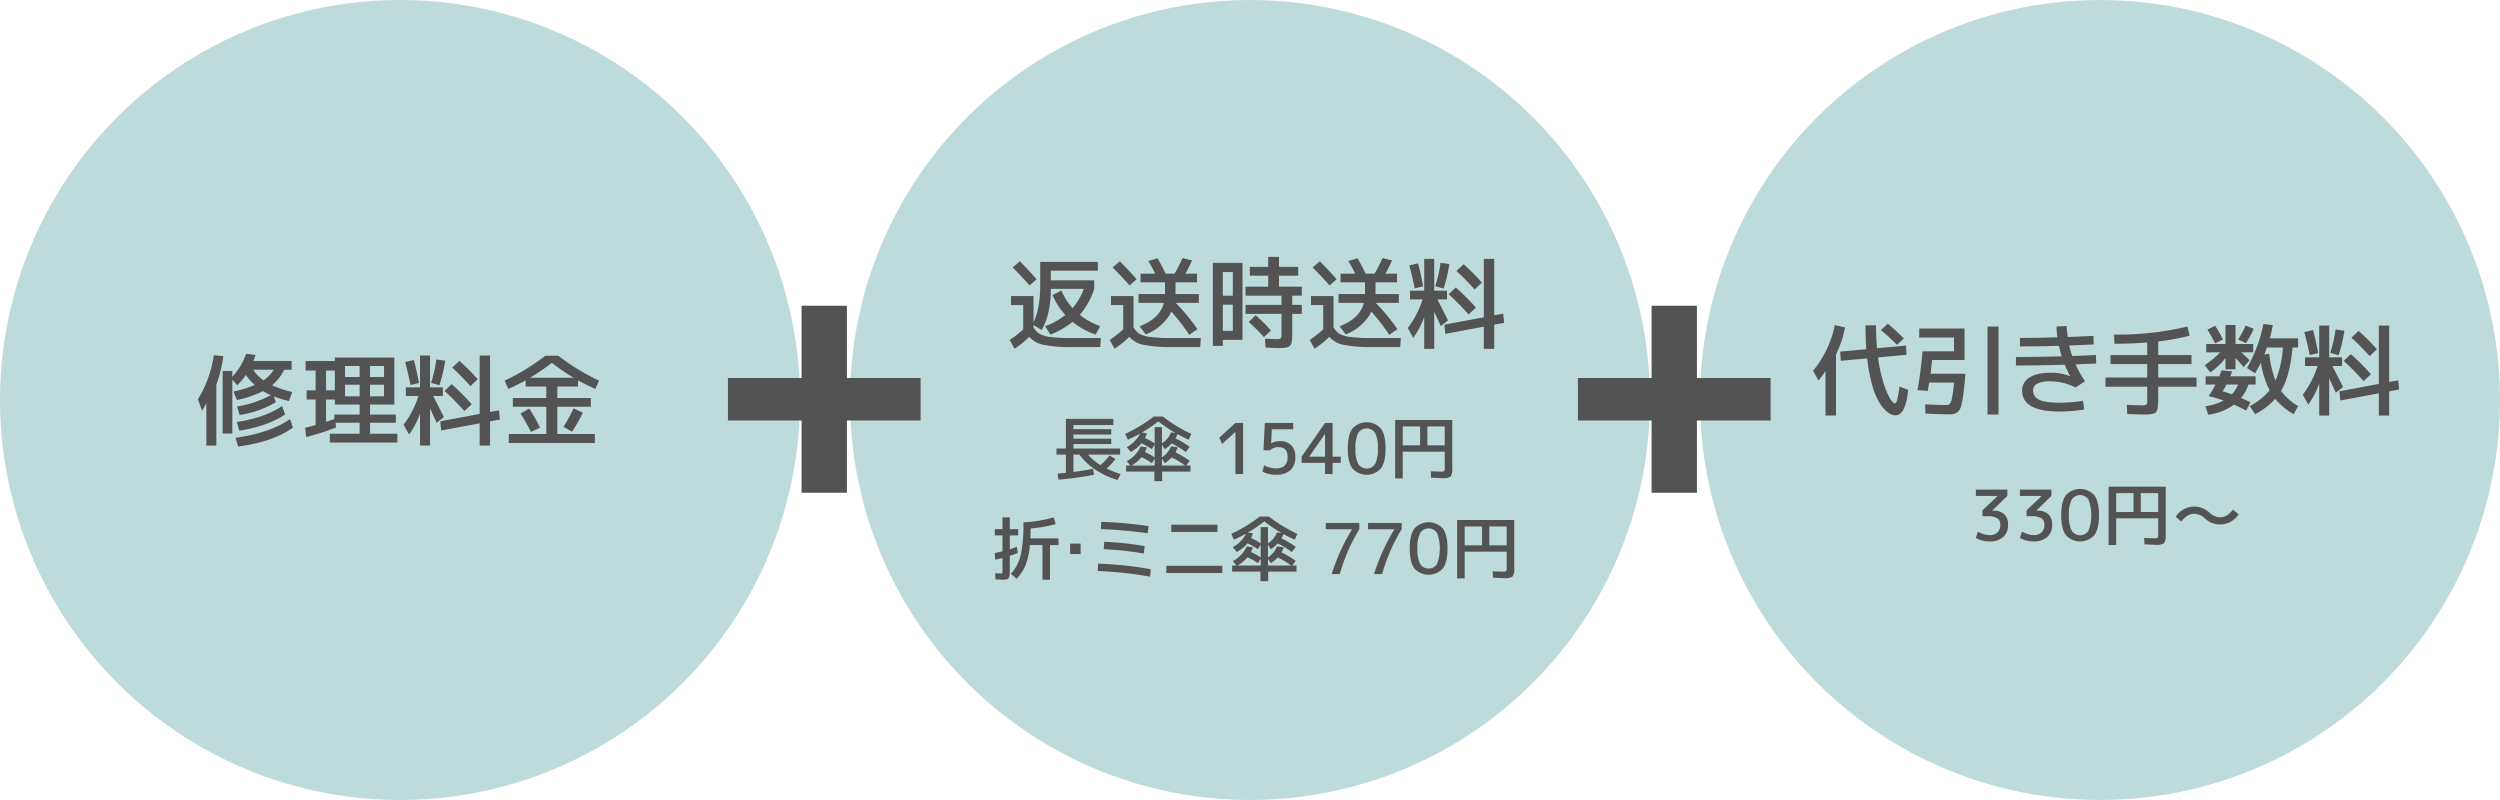
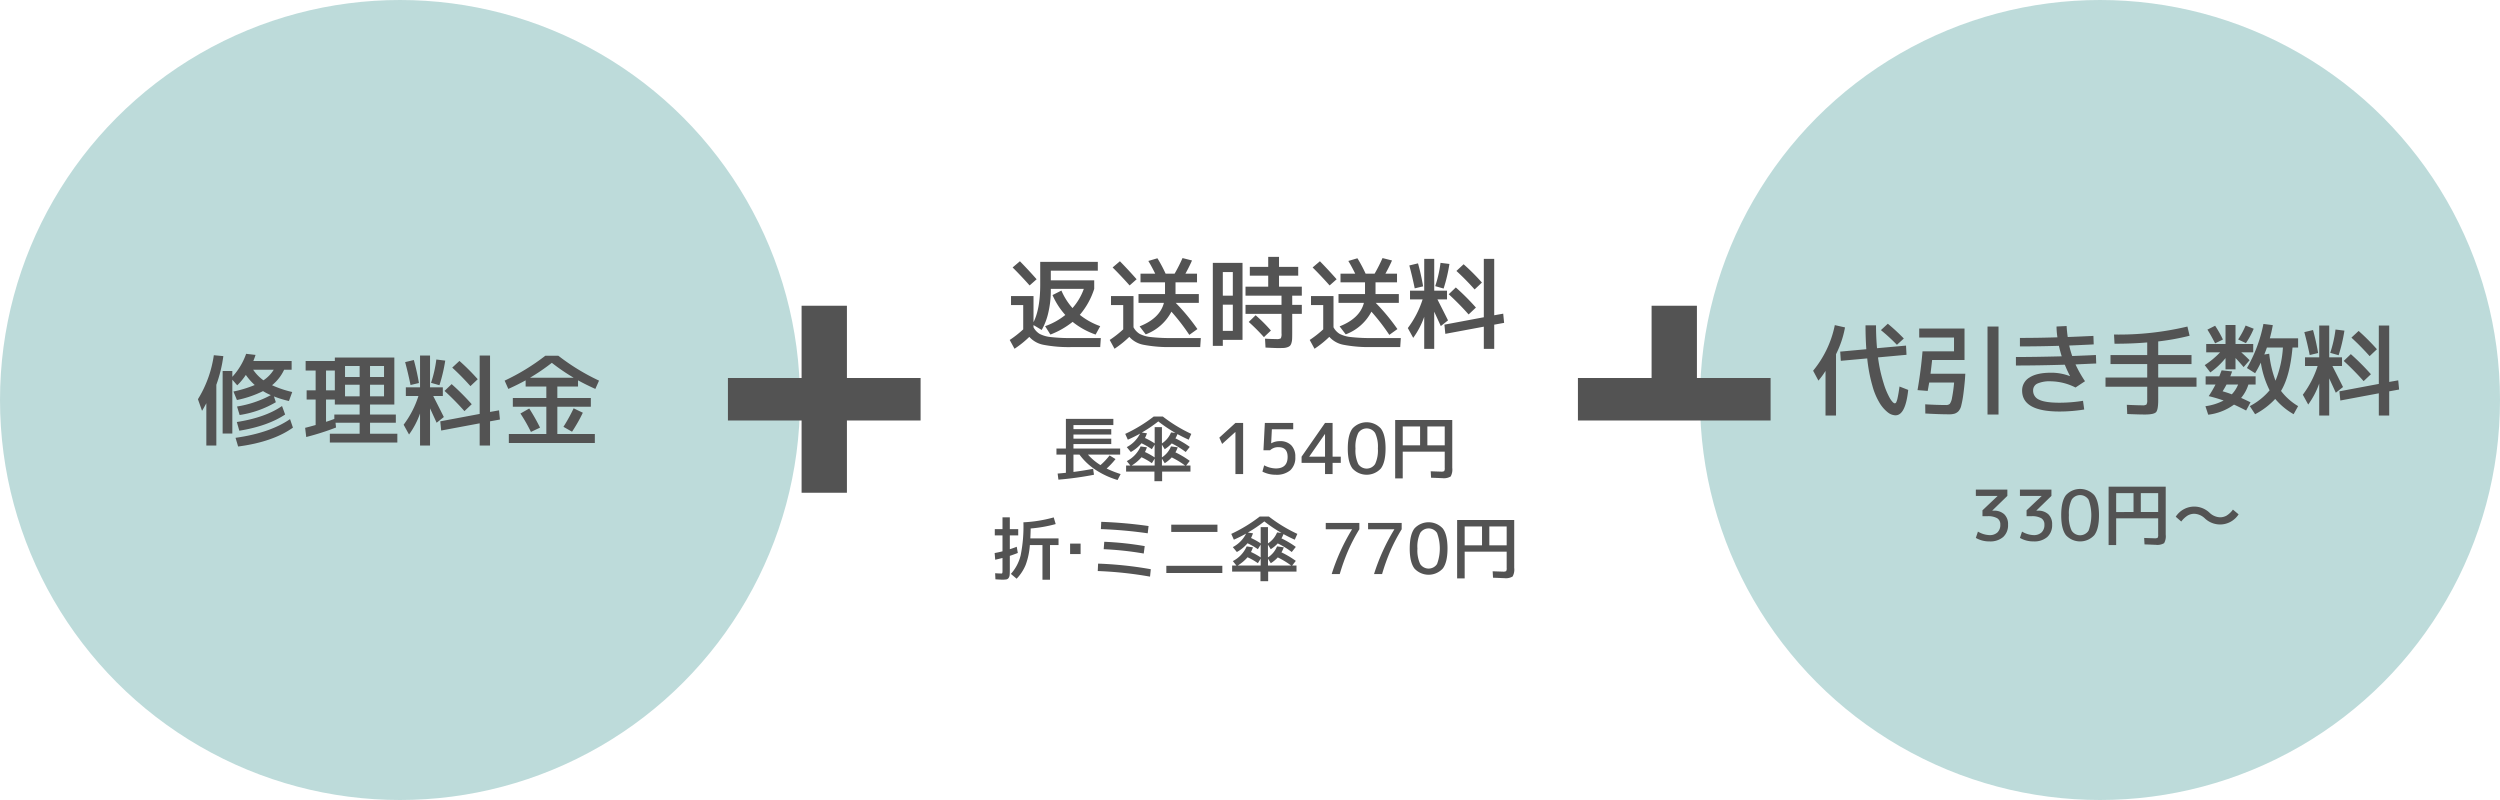
<svg xmlns="http://www.w3.org/2000/svg" id="修理料金_お支払い方法イメージ" data-name="修理料金・お支払い方法イメージ" width="750" height="240" viewBox="0 0 750 240">
  <defs>
    <style>
      .cls-1 {
        fill: #bddbda;
        stroke: red;
        stroke-width: 0;
      }

      .cls-2 {
        fill: #535353;
        fill-rule: evenodd;
      }
    </style>
  </defs>
  <circle id="楕円形_1" data-name="楕円形 1" class="cls-1" cx="120" cy="120" r="120" />
-   <circle id="楕円形_1_のコピー_2" data-name="楕円形 1 のコピー 2" class="cls-1" cx="375" cy="120" r="120" />
  <circle id="楕円形_1_のコピー" data-name="楕円形 1 のコピー" class="cls-1" cx="630" cy="120" r="120" />
  <path id="_" data-name="＋" class="cls-2" d="M254.077,113.4V91.723h-13.6V113.4h-22.1v12.75h22.1v21.675h13.6V126.148h22.1V113.4h-22.1Z" />
-   <path id="_のコピー" data-name="＋ のコピー" class="cls-2" d="M509.077,113.4V91.723h-13.6V113.4h-22.1v12.75h22.1v21.675h13.6V126.148h22.1V113.4h-22.1Z" />
+   <path id="_のコピー" data-name="＋ のコピー" class="cls-2" d="M509.077,113.4V91.723h-13.6V113.4h-22.1v12.75h22.1h13.6V126.148h22.1V113.4h-22.1Z" />
  <path id="修理料金_のコピー" data-name="修理料金  のコピー" class="cls-2" d="M75.945,110.915h6.18a10.417,10.417,0,0,1-3.09,3.18,12.616,12.616,0,0,1-3.09-3.18h0ZM67,106.835l-2.85-.27a34.437,34.437,0,0,1-4.77,13.2l1.23,3.48q0.48-.75,1.29-2.28v12.69h3v-18.21a40.817,40.817,0,0,0,2.1-8.61h0Zm4.8,22.38q8.49-1.38,13.74-4.86l-0.93-2.55q-4.98,3.45-13.56,4.8Zm-0.36,4.74q10.44-1.38,16.44-5.67l-0.87-2.55q-6,4.14-16.35,5.61Zm-1.74-3.9v-16.14l1.47,1.68a18.165,18.165,0,0,0,2.58-3.12,18.154,18.154,0,0,0,2.67,3.03,34.6,34.6,0,0,1-6.39,1.95l1.05,2.55a31.84,31.84,0,0,0,7.83-2.67,15.864,15.864,0,0,0,2.34,1.2,32.115,32.115,0,0,1-10.14,3.42l0.78,2.55a30.508,30.508,0,0,0,10.86-3.84l-0.57-1.74a30.209,30.209,0,0,0,4.5,1.38l0.99-2.7a31.434,31.434,0,0,1-6.06-2.04,13.037,13.037,0,0,0,3.63-4.65h2.25v-2.61H76q0.45-1.11.66-1.83l-2.82-.33a19.863,19.863,0,0,1-4.14,6.9v-1.74h-2.91v18.75H69.7Zm33.81-20.25h4.38v3.3h-4.38v-3.3Zm-3.06,7.29h-2.64v-5.94h2.64v5.94Zm3.06,1.8v-3.48h4.38v3.48h-4.38Zm7.5-3.48h4.2v3.48h-4.2v-3.48Zm-13.2,4.44h2.64v1.5h7.44v3h-7.59v1.32q-1.411.54-2.49,0.87v-6.69Zm-6.27,8.49,0.33,2.76a78.082,78.082,0,0,0,8.94-2.85l-0.15-1.44h7.23v3.3h-8.94v2.64h20.25v-2.64h-8.19v-3.3h7.74v-2.46h-7.74v-3h7.29v-14.1h-17.85v1.05h-8.76v2.85h3v5.94h-2.7v2.76h2.7v7.65q-2.34.66-3.15,0.84h0Zm19.47-18.54h4.2v3.3h-4.2v-3.3Zm32.88,23.85h3.12V126.4l2.97-.54-0.27-2.76-2.7.48v-16.92H143.9v17.52l-11.82,2.22,0.27,2.76L143.9,127v6.66Zm-0.57-19.89a64.547,64.547,0,0,0-5.49-5.49l-2.16,2.01a75.414,75.414,0,0,1,5.46,5.55Zm-1.8,7.5a71.059,71.059,0,0,0-6.03-6.03l-2.13,2.04a80.054,80.054,0,0,1,5.97,6.06Zm-12.51-5.07v-9.54h-3v9.54h-4.26v2.61h3.78a28.723,28.723,0,0,1-4.44,8.61l1.62,2.94a24.565,24.565,0,0,0,3.3-6.3v9.6h3V122.5l1.98,4.32,2.16-1.71q-0.54-1.11-3.18-6.3h2.88V116.2h-3.84Zm-5.85-.69,2.52-.6a69.1,69.1,0,0,0-1.53-6.9l-2.61.63q0.928,3.45,1.62,6.87h0Zm8.67,0.06a47.083,47.083,0,0,0,1.74-7.38l-2.67-.33a36.272,36.272,0,0,1-1.59,6.99Zm27.18-2.25a60.458,60.458,0,0,0,6.54-4.47,60.262,60.262,0,0,0,6.54,4.47h-13.08Zm0.27,16.26,2.73-1.29a56.257,56.257,0,0,0-3.24-5.73l-2.64,1.5a48.952,48.952,0,0,1,3.15,5.52h0Zm12.33-.06a45.824,45.824,0,0,0,3.24-5.7l-2.76-1.32a49.194,49.194,0,0,1-3.06,5.55Zm-18.96,3.39h25.8v-2.7h-11.25v-8.19h10.05v-2.61h-10.05v-3.45h6.21V114.1q2.16,1.2,5.19,2.58l1.11-2.49a64.629,64.629,0,0,1-12.21-7.47h-3.9a64.661,64.661,0,0,1-12.21,7.47l1.11,2.49q3.03-1.38,5.19-2.58v1.86h6.21v3.45h-10.05v2.61h10.05v8.19h-11.25v2.7Z" />
  <path id="返送時送料_長傘_1540円_折_ミニ傘_770円_のコピー" data-name="返送時送料 長傘 1540円 折・ミニ傘 770円  のコピー" class="cls-2" d="M305.975,78.375l-2.19,1.86q2.368,2.34,5.1,5.4l2.1-1.86q-2.37-2.7-5.01-5.4h0Zm17.97,16.08a22.505,22.505,0,0,0,4.32-7.8v-2.55h-13.02V81.2h14.1v-2.64h-17.28V85.4q0,7.26-2.01,11.25v-7.83h-6.75v2.7h3.66v7.29a31.8,31.8,0,0,1-4.05,3.18l1.44,2.64a30.454,30.454,0,0,0,4.44-3.57,7.588,7.588,0,0,0,4.275,2.385,40.054,40.054,0,0,0,8.535.675h8.46l0.18-2.7h-8.49a52.526,52.526,0,0,1-6.5-.3,9.356,9.356,0,0,1-3.345-.945,5.072,5.072,0,0,1-1.86-1.995v-0.66l2.46,1.47a18.764,18.764,0,0,0,2-5.265,28.9,28.9,0,0,0,.735-6.615v-0.45h9.9a17.626,17.626,0,0,1-3.39,5.76,19.04,19.04,0,0,1-3.33-5.25l-2.67,1.35a21.787,21.787,0,0,0,3.84,5.97,20.526,20.526,0,0,1-6.06,3.36l1.59,2.52a25.173,25.173,0,0,0,6.66-3.81,22.989,22.989,0,0,0,6.9,3.81l1.38-2.52a21.292,21.292,0,0,1-6.12-3.39h0Zm12.03-16.08-2.19,1.86q2.368,2.34,5.1,5.4l2.1-1.86q-2.37-2.7-5.01-5.4h0Zm-2.67,13.14h3.66v7.29a31.8,31.8,0,0,1-4.05,3.18l1.44,2.64a30.454,30.454,0,0,0,4.44-3.57,7.588,7.588,0,0,0,4.275,2.385,40.054,40.054,0,0,0,8.535.675h8.46l0.18-2.7h-8.49a52.526,52.526,0,0,1-6.5-.3,9.356,9.356,0,0,1-3.345-.945,5.072,5.072,0,0,1-1.86-1.995v-9.36h-6.75v2.7Zm19.41-.66h6.93v-2.64h-6.99v-3.51h6.45V82.1h-3.48q1.14-2.04,1.98-3.96l-2.85-.72a46.813,46.813,0,0,1-2.37,4.68h-2.7a42.241,42.241,0,0,0-2.46-4.62l-2.73.81q0.96,1.56,2.07,3.81h-4.41v2.61h7.35v3.51h-7.95v2.64h7.62q-1.2,4.65-7.29,7.05l1.83,2.4a14.349,14.349,0,0,0,7.71-6.81,62.915,62.915,0,0,1,5.37,6.96l2.43-1.74a61.25,61.25,0,0,0-6.51-7.86h0Zm20.04,11.1v-23.1h-8.91v24.9h3v-1.8h5.91Zm-2.91-10.56v7.86h-3V91.4h3Zm-3-9.78h3V88.7h-3v-7.08Zm23.7,4.38h-6.84V82.7h5.76v-2.64h-5.76v-3h-3.24v3h-5.52V82.7h5.52V86h-6.81v2.7h10.8v2.76h-10.8v2.7h10.8v5.85a2.9,2.9,0,0,1-.21,1.485,2.378,2.378,0,0,1-1.38.225q-1.29,0-3.36-.12l0.15,2.67q2.909,0.15,3.75.15,1.05,0,1.665-.03a3.954,3.954,0,0,0,1.155-.225,2.145,2.145,0,0,0,.78-0.435,2.013,2.013,0,0,0,.42-0.81,4.752,4.752,0,0,0,.21-1.215q0.029-.645.03-1.785v-5.76h2.88v-2.7h-2.88V88.7h2.88V86Zm-13.86,8.58-2.07,2.01a54.685,54.685,0,0,1,4.56,4.56l2.1-1.98a45.2,45.2,0,0,0-4.59-4.59h0Zm19.29-16.2-2.19,1.86q2.368,2.34,5.1,5.4l2.1-1.86q-2.37-2.7-5.01-5.4h0Zm-2.67,13.14h3.66v7.29a31.8,31.8,0,0,1-4.05,3.18l1.44,2.64a30.454,30.454,0,0,0,4.44-3.57,7.588,7.588,0,0,0,4.275,2.385,40.054,40.054,0,0,0,8.535.675h8.46l0.18-2.7h-8.49a52.526,52.526,0,0,1-6.5-.3,9.356,9.356,0,0,1-3.345-.945,5.072,5.072,0,0,1-1.86-1.995v-9.36h-6.75v2.7Zm19.41-.66h6.93v-2.64h-6.99v-3.51h6.45V82.1h-3.48q1.14-2.04,1.98-3.96l-2.85-.72a46.813,46.813,0,0,1-2.37,4.68h-2.7a42.241,42.241,0,0,0-2.46-4.62l-2.73.81q0.96,1.56,2.07,3.81h-4.41v2.61h7.35v3.51h-7.95v2.64h7.62q-1.2,4.65-7.29,7.05l1.83,2.4a14.349,14.349,0,0,0,7.71-6.81,62.915,62.915,0,0,1,5.37,6.96l2.43-1.74a61.25,61.25,0,0,0-6.51-7.86h0Zm32.43,13.8h3.12V97.4l2.97-.54-0.27-2.76-2.7.48V77.655h-3.12v17.52l-11.82,2.22,0.27,2.76L445.145,98v6.66Zm-0.57-19.89a64.547,64.547,0,0,0-5.49-5.49l-2.16,2.01a75.493,75.493,0,0,1,5.46,5.55Zm-1.8,7.5a71.148,71.148,0,0,0-6.03-6.03l-2.13,2.04a80.11,80.11,0,0,1,5.97,6.06Zm-12.51-5.07v-9.54h-3V87.2h-4.26v2.61h3.78a28.72,28.72,0,0,1-4.44,8.61l1.62,2.94a24.563,24.563,0,0,0,3.3-6.3v9.6h3V93.5l1.98,4.32,2.16-1.71q-0.54-1.11-3.18-6.3h2.88V87.2h-3.84Zm-5.85-.69,2.52-.6a69.127,69.127,0,0,0-1.53-6.9l-2.61.63q0.928,3.45,1.62,6.87h0Zm8.67,0.06a47.068,47.068,0,0,0,1.74-7.38l-2.67-.33a36.265,36.265,0,0,1-1.59,6.99ZM322.037,134.55v-1.323h11.34V131.61h-11.34v-1.26h11.34v-1.617h-11.34v-1.218h11.97v-1.848H319.769v8.883h-2.835v1.827h2.835v5.46q-1.575.168-2.478,0.231l0.231,1.827a96.513,96.513,0,0,0,10.668-1.47l-0.252-1.785q-2.961.567-5.9,0.945v-5.208h1.806a18.575,18.575,0,0,0,4.767,4.526,24.678,24.678,0,0,0,6.657,3.1l0.924-1.785a30.909,30.909,0,0,1-4.2-1.659,23.367,23.367,0,0,0,2.667-2.835l-1.785-1.092a20.25,20.25,0,0,1-2.73,2.9,16.948,16.948,0,0,1-3.759-3.15h9.66V134.55H322.037Zm23.52,4.41,0.84-1.365v2.058h-6.888a12.21,12.21,0,0,0,2.94-2.478,18.56,18.56,0,0,1,3.108,1.785h0Zm9.975,0.693h-6.951V137.6l0.84,1.365a10.382,10.382,0,0,0,2.1-1.743,25.8,25.8,0,0,1,4.011,2.436h0Zm-9.135-6.636a20.625,20.625,0,0,0-2.9-1.617,11.016,11.016,0,0,0,.588-1.407l-1.533-.231a41.809,41.809,0,0,0,4.935-3.339,44.126,44.126,0,0,0,5.145,3.465l-1.323-.168a7.1,7.1,0,0,1-2.73,3.3v-4.872H346.4v4.872Zm-8.358,5.313,1.071,1.323h-1.281v1.827h8.5v2.877h2.31V141.48h8.5v-1.827h-1.3l1.092-1.386a27.48,27.48,0,0,0-4.305-2.562,7.9,7.9,0,0,0,.693-1.512l-2.016-.273a7.1,7.1,0,0,1-2.73,3.3V133.4l0.84,1.365a10.382,10.382,0,0,0,2.1-1.743,24.674,24.674,0,0,1,4.2,2.583l1.218-1.533a27.48,27.48,0,0,0-4.305-2.562,7.993,7.993,0,0,0,.609-1.281q1.848,1.008,3.381,1.68l0.777-1.743a44.7,44.7,0,0,1-8.547-5.208h-2.73a44.7,44.7,0,0,1-8.547,5.208l0.777,1.743q1.869-.819,3.675-1.827a9.294,9.294,0,0,1-3.99,4.053l1.218,1.47a11.292,11.292,0,0,0,3.192-2.625,18.56,18.56,0,0,1,3.108,1.785l0.84-1.365v3.822a20.625,20.625,0,0,0-2.9-1.617,11.016,11.016,0,0,0,.588-1.407l-1.89-.273a9.041,9.041,0,0,1-4.158,4.41h0Zm34.9,3.885v-15.33h-2.31l-4.83,4.41,0.84,1.89,3.948-3.57h0.042v12.6h2.31Zm15.015-15.33h-8.5l-0.42,8.19h2a3.494,3.494,0,0,1,2.52-.924q2.73,0,2.73,2.919,0,3.465-3.57,3.465a7.746,7.746,0,0,1-3.465-.945l-0.525,1.89a8.555,8.555,0,0,0,3.99.945,6.325,6.325,0,0,0,4.389-1.354,5.134,5.134,0,0,0,1.491-4,4.761,4.761,0,0,0-1.218-3.486,4.554,4.554,0,0,0-3.4-1.239,5.228,5.228,0,0,0-2.583.63h-0.042l0.21-4.2h6.405v-1.89Zm4.83,10.122v-0.042l4.683-6.741h0.042v6.783h-4.725Zm6.993-10.122h-2.268l-7.035,10.122v1.848h7.035v3.36h2.268v-3.36h2.457v-1.848h-2.457V126.885Zm4.557,7.665q0,4.137,1.417,6.006a5.772,5.772,0,0,0,8.5,0q1.417-1.869,1.418-6.006t-1.418-6.006a5.772,5.772,0,0,0-8.5,0Q404.336,130.413,404.336,134.55Zm2.31,0a9.533,9.533,0,0,1,.829-4.651,3.015,3.015,0,0,1,5.061,0,9.531,9.531,0,0,1,.83,4.651,9.535,9.535,0,0,1-.83,4.652,3.016,3.016,0,0,1-5.061,0A9.537,9.537,0,0,1,406.646,134.55Zm19.382-.945H420.82v-5.67h5.208v5.67Zm7.392-5.67v5.67h-5.208v-5.67h5.208Zm-14.868,15.582h2.268V135.5h12.6v4.872a1.666,1.666,0,0,1-.157.966,1.9,1.9,0,0,1-1,.147q-0.252,0-3.045-.1l0.1,1.932q0.714,0.021,1.5.053t1.207,0.052q0.42,0.021.651,0.021a4.006,4.006,0,0,0,2.52-.493,4.229,4.229,0,0,0,.483-2.573V126H418.552v17.514ZM309.206,158.544a40.7,40.7,0,0,0,7.5-1.323l-0.588-2a40.664,40.664,0,0,1-9.093,1.47,43.522,43.522,0,0,1-.829,9.912,12.843,12.843,0,0,1-2.93,5.565l1.722,1.449a13.333,13.333,0,0,0,2.72-4.168,21.319,21.319,0,0,0,1.249-5.933h3.78v10.4H315v-10.4h2.562v-1.995H309.1q0.084-1.806.105-2.982h0Zm-7.287,15.278a1.045,1.045,0,0,0,.662-0.431,1.784,1.784,0,0,0,.315-0.892q0.051-.535.052-1.649v-4.095q1.155-.378,2.394-0.861l-0.315-1.869q-1.05.42-2.079,0.735v-4.137h2.52v-1.89h-2.52v-3.528h-2.2v3.528h-2.31v1.89h2.31v4.767q-0.987.273-2.352,0.525l0.168,2q0.819-.168,2.184-0.525v3.57a4.576,4.576,0,0,1-.052.945,0.3,0.3,0,0,1-.326.147q-0.63,0-1.827-.084l0.084,1.827q1.617,0.105,2.058.105A7.645,7.645,0,0,0,301.919,173.822Zm22.26-7.592v-3.15h-3.15v3.15h3.15Zm5.145,5.082a113.873,113.873,0,0,1,15.687,1.68l0.231-2.226a112.483,112.483,0,0,0-15.813-1.68Zm1.785-6.552a94.239,94.239,0,0,1,12.012,1.3l0.294-2.226a92.447,92.447,0,0,0-12.138-1.3Zm-0.84-6.027a131.1,131.1,0,0,1,14.049,1.26l0.252-2.184a134.44,134.44,0,0,0-14.2-1.26Zm34.965,0.84V157.41h-13.86v2.163h13.86ZM366.7,171.9v-2.163H349.9V171.9h16.8Zm10.668-2.94,0.84-1.365v2.058h-6.888a12.21,12.21,0,0,0,2.94-2.478,18.56,18.56,0,0,1,3.108,1.785h0Zm9.975,0.693H380.4V167.6l0.84,1.365a10.382,10.382,0,0,0,2.1-1.743,25.8,25.8,0,0,1,4.011,2.436h0Zm-9.135-6.636a20.625,20.625,0,0,0-2.9-1.617,11.016,11.016,0,0,0,.588-1.407l-1.533-.231a41.809,41.809,0,0,0,4.935-3.339,44.126,44.126,0,0,0,5.145,3.465l-1.323-.168a7.1,7.1,0,0,1-2.73,3.3v-4.872h-2.184v4.872Zm-8.358,5.313,1.071,1.323h-1.281v1.827h8.5v2.877h2.31V171.48h8.5v-1.827h-1.3l1.092-1.386a27.48,27.48,0,0,0-4.305-2.562,7.9,7.9,0,0,0,.693-1.512l-2.016-.273a7.1,7.1,0,0,1-2.73,3.3V163.4l0.84,1.365a10.382,10.382,0,0,0,2.1-1.743,24.674,24.674,0,0,1,4.2,2.583l1.218-1.533a27.48,27.48,0,0,0-4.305-2.562,7.993,7.993,0,0,0,.609-1.281q1.848,1.008,3.381,1.68l0.777-1.743a44.7,44.7,0,0,1-8.547-5.208h-2.73a44.7,44.7,0,0,1-8.547,5.208l0.777,1.743q1.869-.819,3.675-1.827a9.294,9.294,0,0,1-3.99,4.053l1.218,1.47a11.292,11.292,0,0,0,3.192-2.625,18.56,18.56,0,0,1,3.108,1.785l0.84-1.365v3.822a20.625,20.625,0,0,0-2.9-1.617,11.016,11.016,0,0,0,.588-1.407l-1.89-.273a9.041,9.041,0,0,1-4.158,4.41h0Zm27.867-9.555H405.6v0.042a60.346,60.346,0,0,0-6.09,13.4h2.415a60.842,60.842,0,0,1,2.572-7.15,51.636,51.636,0,0,1,3.308-6.29v-1.89h-10.08v1.89Zm12.7,0H418.3v0.042a60.346,60.346,0,0,0-6.09,13.4h2.415a60.842,60.842,0,0,1,2.572-7.15,51.636,51.636,0,0,1,3.308-6.29v-1.89h-10.08v1.89Zm12.5,5.775q0,4.137,1.417,6.006a5.772,5.772,0,0,0,8.5,0q1.417-1.869,1.418-6.006t-1.418-6.006a5.772,5.772,0,0,0-8.5,0Q422.92,160.413,422.921,164.55Zm2.31,0a9.533,9.533,0,0,1,.829-4.651,3.015,3.015,0,0,1,5.061,0,13.449,13.449,0,0,1,0,9.3,3.016,3.016,0,0,1-5.061,0A9.537,9.537,0,0,1,425.231,164.55Zm19.382-.945h-5.208v-5.67h5.208v5.67Zm7.392-5.67v5.67H446.8v-5.67h5.208Zm-14.868,15.582h2.268V165.5h12.6v4.872a1.666,1.666,0,0,1-.157.966,1.9,1.9,0,0,1-1,.147q-0.252,0-3.045-.1l0.105,1.932q0.714,0.021,1.5.053t1.207,0.052q0.42,0.021.651,0.021a4.006,4.006,0,0,0,2.52-.493,4.229,4.229,0,0,0,.483-2.573V156H437.137v17.514Z" />
  <path id="代引き手数料_330円_のコピー" data-name="代引き手数料 330円～  のコピー" class="cls-2" d="M553.505,98.225l-3.06-.69a31.119,31.119,0,0,1-6.51,13.68l1.59,2.97a22.5,22.5,0,0,0,2.13-2.91v13.38h3.15v-18.39a29.73,29.73,0,0,0,2.7-8.04h0Zm6.39,6.54-7.83.72,0.18,2.76,7.92-.72a46.927,46.927,0,0,0,1.545,8.175,20.178,20.178,0,0,0,2.265,5.34,10.6,10.6,0,0,0,2.4,2.7,3.881,3.881,0,0,0,2.28.855q3,0,3.81-7.62l-2.61-1.02q-0.3,2.19-.555,3.315a6.1,6.1,0,0,1-.435,1.425,0.506,0.506,0,0,1-.42.3q-0.511,0-1.41-1.4a21.866,21.866,0,0,1-1.98-4.74,43.578,43.578,0,0,1-1.65-7.635l8.55-.78-0.15-2.76-8.7.78q-0.3-3.45-.3-6.87h-3.15q0,3.72.24,7.17h0Zm9.18-1.32,2.07-1.89a56.931,56.931,0,0,0-4.8-4.44l-2.07,1.92a55.308,55.308,0,0,1,4.8,4.41h0Zm30.48,20.91v-26.4h-3.3v26.4h3.3ZM586.37,124.1a2.939,2.939,0,0,0,1.155-.72,3.711,3.711,0,0,0,.855-1.74,28.125,28.125,0,0,0,.57-2.985q0.254-1.77.525-4.71l0.12-1.83h-10.44q0.208-1.59.48-4.11h9.72v-9.45h-13.59v2.7h10.44v4.14h-9.45q-0.48,5.79-1.5,11.64l3.06,0.24,0.45-2.52h7.47a43.59,43.59,0,0,1-.645,4.68,4.07,4.07,0,0,1-.66,1.725,1.647,1.647,0,0,1-1.185.345q-2.7,0-6.18-.21l0.03,2.76q4.38,0.24,7.11.24A5.7,5.7,0,0,0,586.37,124.1Zm28.965-12.285q-4.32,0-6.51,1.455a4.463,4.463,0,0,0-2.19,3.885q0,6.3,11.25,6.3a46.682,46.682,0,0,0,7.38-.6l-0.36-2.61a45.252,45.252,0,0,1-7.02.57q-4.32,0-6.135-.9a2.921,2.921,0,0,1-1.815-2.76,2.229,2.229,0,0,1,1.245-2.07,9.121,9.121,0,0,1,4.155-.69,16.811,16.811,0,0,1,7.32,1.86l2.85-1.89a35.354,35.354,0,0,1-2.85-5.04q0.69-.03,1.965-0.09t2.31-.105q1.035-.045,1.935-0.075l-0.09-2.55q-2.43.12-7.11,0.3a27.154,27.154,0,0,1-.9-3.15q2.43-.09,7.35-0.33l-0.09-2.55q-5.16.24-7.71,0.33-0.242-1.739-.33-3.3l-3.03.15a23.8,23.8,0,0,0,.27,3.24q-5.7.18-11.25,0.18v2.55q5.76,0,11.7-.18,0.389,1.74.84,3.15-8.071.21-13.74,0.21v2.55q6.75,0,14.67-.24a35.9,35.9,0,0,0,1.56,3.39l-0.06.03a15.429,15.429,0,0,0-5.61-1.02h0Zm16.32,4.2h12.51v3.99a2.39,2.39,0,0,1-.225,1.35,2.035,2.035,0,0,1-1.275.24q-1.322,0-4.62-.15l0.12,2.76q3.539,0.15,5.28.15,2.7,0,3.36-.7t0.66-3.645v-3.99h11.49v-2.76h-11.49v-4.05h9.99v-2.7h-9.99v-4.08a72.5,72.5,0,0,0,9.42-1.71l-0.66-2.76a88.892,88.892,0,0,1-22.02,2.4l0.15,2.76q5.31,0,9.81-.39v3.78h-11.01v2.7h11.01v4.05h-12.51v2.76Zm49.11-9.9-1.47.24q0.54-1.38.78-2.1h4.8a31.544,31.544,0,0,1-2.22,9.96,32.729,32.729,0,0,1-1.89-8.1h0Zm-13.98,11.28q0.749-1.2,1.17-2.04h3.48a9.426,9.426,0,0,1-1.89,2.94q-1.44-.54-2.76-0.9h0Zm0.87-14.19h-5.79v2.49h4.17a25.574,25.574,0,0,1-4.62,3.84l1.68,2.19a22.793,22.793,0,0,0,4.56-4.29v3.36h3v-3.39q1.289,1.35,2.43,2.73l1.8-2.07q-1.5-1.5-2.52-2.37h3.6v-2.49h-5.31v-5.7h-3v5.7Zm8.88,8.76a35.01,35.01,0,0,0,1.71-3.18,28.028,28.028,0,0,0,2.64,8.31,19.574,19.574,0,0,1-5.94,4.74l1.59,2.43a22.425,22.425,0,0,0,6.03-4.59,20.657,20.657,0,0,0,5.52,4.59l1.35-2.43a17.8,17.8,0,0,1-5.13-4.56q2.7-4.47,3.45-13.02h1.68V101.5h-8.49q0.54-1.98.9-3.96l-2.82-.36a42.711,42.711,0,0,1-4.95,13.23Zm-11.88,3.39a32.719,32.719,0,0,1-2.04,3.48q2.43,0.6,4.47,1.32a16.726,16.726,0,0,1-5.46,1.71l0.84,2.55a16.551,16.551,0,0,0,7.74-3.03q1.35,0.6,3.63,1.77l1.32-2.46q-1.71-.84-2.82-1.32a11.657,11.657,0,0,0,2.19-4.02h2.16V112.9H669.1q0.36-.96.54-1.47l-3.15-.33q-0.66,1.68-.69,1.8h-4.11v2.46h2.97ZM664.535,103l2.34-1.14a32.374,32.374,0,0,0-2.34-4.14l-2.31,1.17q1.08,1.71,2.31,4.11h0Zm9.24-.06a24.351,24.351,0,0,0,2.34-4.32l-2.43-.96a24.679,24.679,0,0,1-2.25,4.17Zm39.87,21.72h3.12V117.4l2.97-.54-0.27-2.76-2.7.48V97.655h-3.12v17.52l-11.82,2.22,0.27,2.76,11.55-2.16v6.66Zm-0.57-19.89a64.532,64.532,0,0,0-5.49-5.49l-2.16,2.01a75.414,75.414,0,0,1,5.46,5.55Zm-1.8,7.5a71.059,71.059,0,0,0-6.03-6.03l-2.13,2.04a80.054,80.054,0,0,1,5.97,6.06Zm-12.51-5.07v-9.54h-3v9.54h-4.26v2.61h3.78a28.723,28.723,0,0,1-4.44,8.61l1.62,2.94a24.565,24.565,0,0,0,3.3-6.3v9.6h3V113.5l1.98,4.32,2.16-1.71q-0.54-1.11-3.18-6.3h2.88V107.2h-3.84Zm-5.85-.69,2.52-.6a69.093,69.093,0,0,0-1.53-6.9l-2.61.63q0.929,3.45,1.62,6.87h0Zm8.67,0.06a47.085,47.085,0,0,0,1.74-7.38l-2.67-.33a36.272,36.272,0,0,1-1.59,6.99Zm-108.84,42.21h6.51v0.042L594.74,153.1v1.764h1.47a5.449,5.449,0,0,1,2.972.62,2.137,2.137,0,0,1,.913,1.9,3.085,3.085,0,0,1-.85,2.331,3.327,3.327,0,0,1-2.4.819,7.328,7.328,0,0,1-3.465-1.05l-0.63,1.89a8,8,0,0,0,4.1,1.05,5.9,5.9,0,0,0,4.106-1.323,4.761,4.761,0,0,0,1.459-3.717,4.077,4.077,0,0,0-1.134-3.1,4.41,4.41,0,0,0-3.171-1.082h-0.42v-0.042l4.515-4.389v-1.89h-9.45v1.89Zm13.23,0h6.51v0.042L607.97,153.1v1.764h1.47a5.445,5.445,0,0,1,2.971.62,2.137,2.137,0,0,1,.914,1.9,3.086,3.086,0,0,1-.851,2.331,3.325,3.325,0,0,1-2.4.819,7.328,7.328,0,0,1-3.465-1.05l-0.63,1.89a8,8,0,0,0,4.1,1.05,5.9,5.9,0,0,0,4.1-1.323,4.761,4.761,0,0,0,1.46-3.717,4.077,4.077,0,0,0-1.134-3.1,4.41,4.41,0,0,0-3.171-1.082h-0.42v-0.042l4.515-4.389v-1.89h-9.45v1.89Zm12.39,5.775q0,4.137,1.417,6.006a5.772,5.772,0,0,0,8.5,0q1.417-1.869,1.418-6.006t-1.418-6.006a5.772,5.772,0,0,0-8.5,0Q618.364,150.413,618.365,154.55Zm2.31,0a9.533,9.533,0,0,1,.829-4.651,3.015,3.015,0,0,1,5.061,0,13.449,13.449,0,0,1,0,9.3,3.016,3.016,0,0,1-5.061,0A9.537,9.537,0,0,1,620.675,154.55Zm19.383-.945H634.85v-5.67h5.208v5.67Zm7.392-5.67v5.67h-5.208v-5.67h5.208Zm-14.868,15.582h2.268V155.5h12.6v4.872a1.663,1.663,0,0,1-.158.966,1.9,1.9,0,0,1-1,.147q-0.252,0-3.045-.1l0.105,1.932q0.713,0.021,1.5.053t1.208,0.052q0.418,0.021.651,0.021a4.01,4.01,0,0,0,2.52-.493,4.236,4.236,0,0,0,.483-2.573V146H632.582v17.514Zm30.261-9.723a6.713,6.713,0,0,0-4.515-1.827,6.632,6.632,0,0,0-5.607,3.045l1.659,1.449a7.125,7.125,0,0,1,1.921-1.806,3.993,3.993,0,0,1,2.027-.525,4.839,4.839,0,0,1,3.129,1.386,6.709,6.709,0,0,0,4.515,1.827,6.637,6.637,0,0,0,5.607-3.045l-1.7-1.428a6.832,6.832,0,0,1-1.89,1.8,4,4,0,0,1-2.016.514,4.831,4.831,0,0,1-3.129-1.386h0Z" />
</svg>